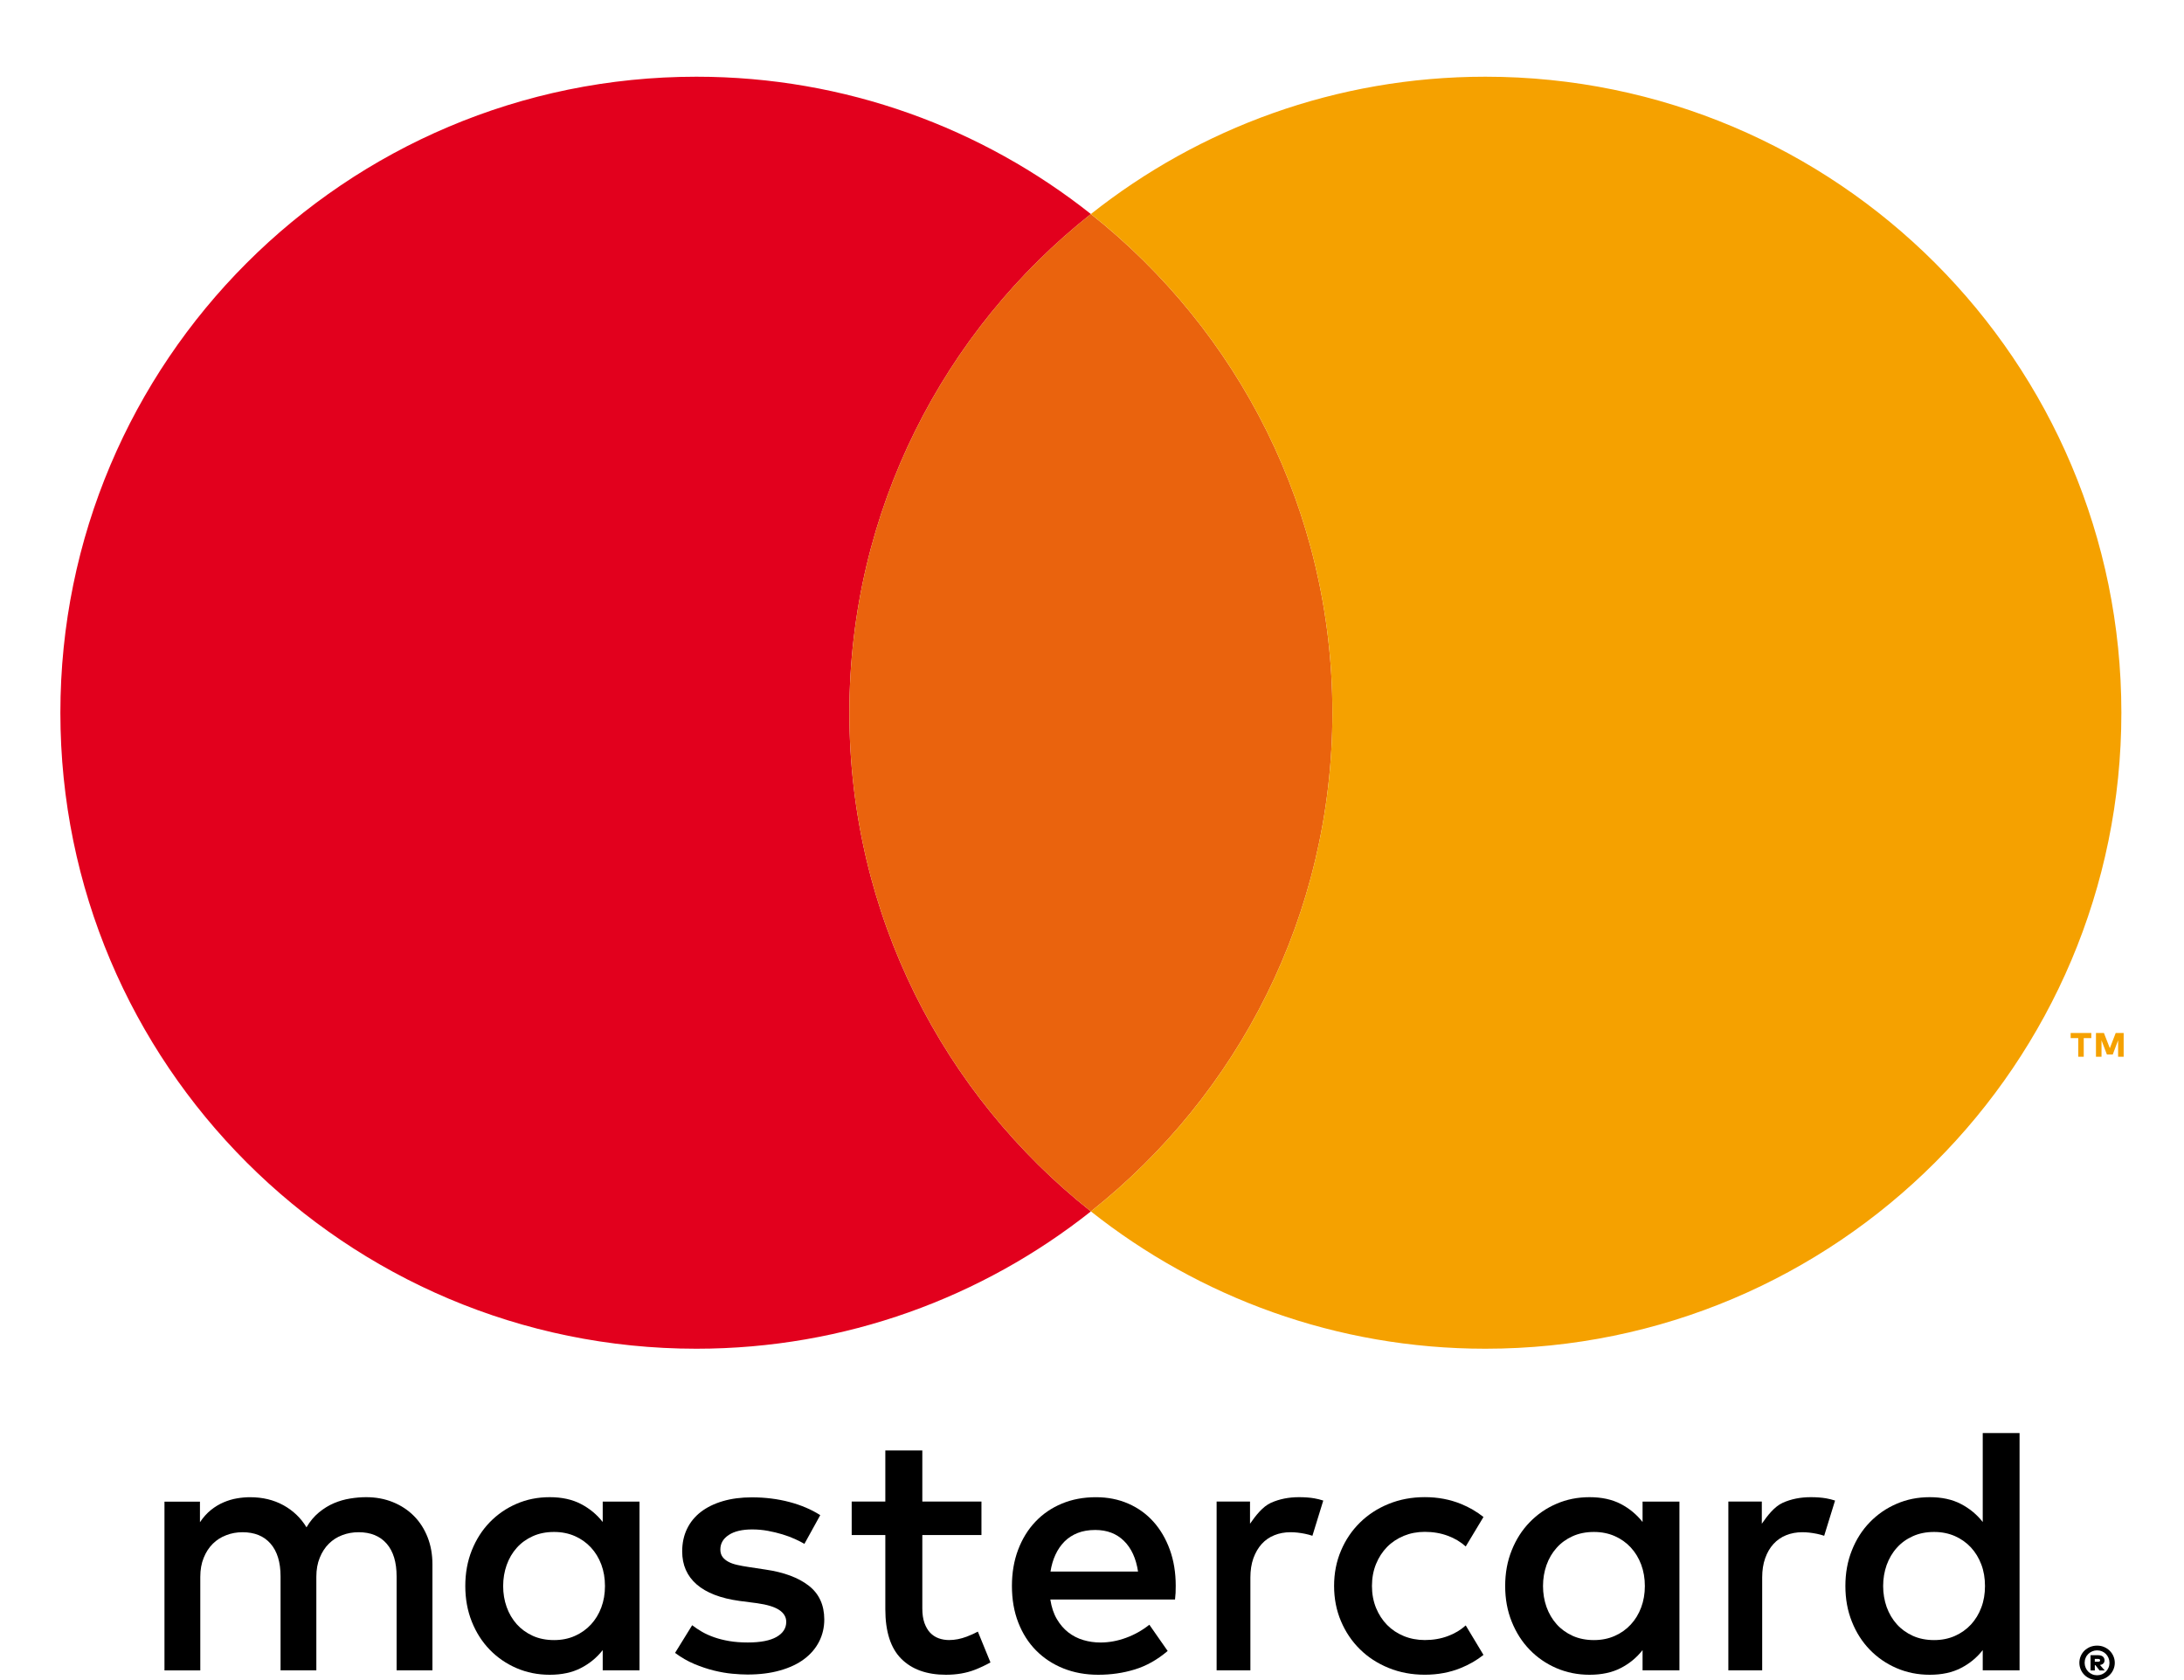
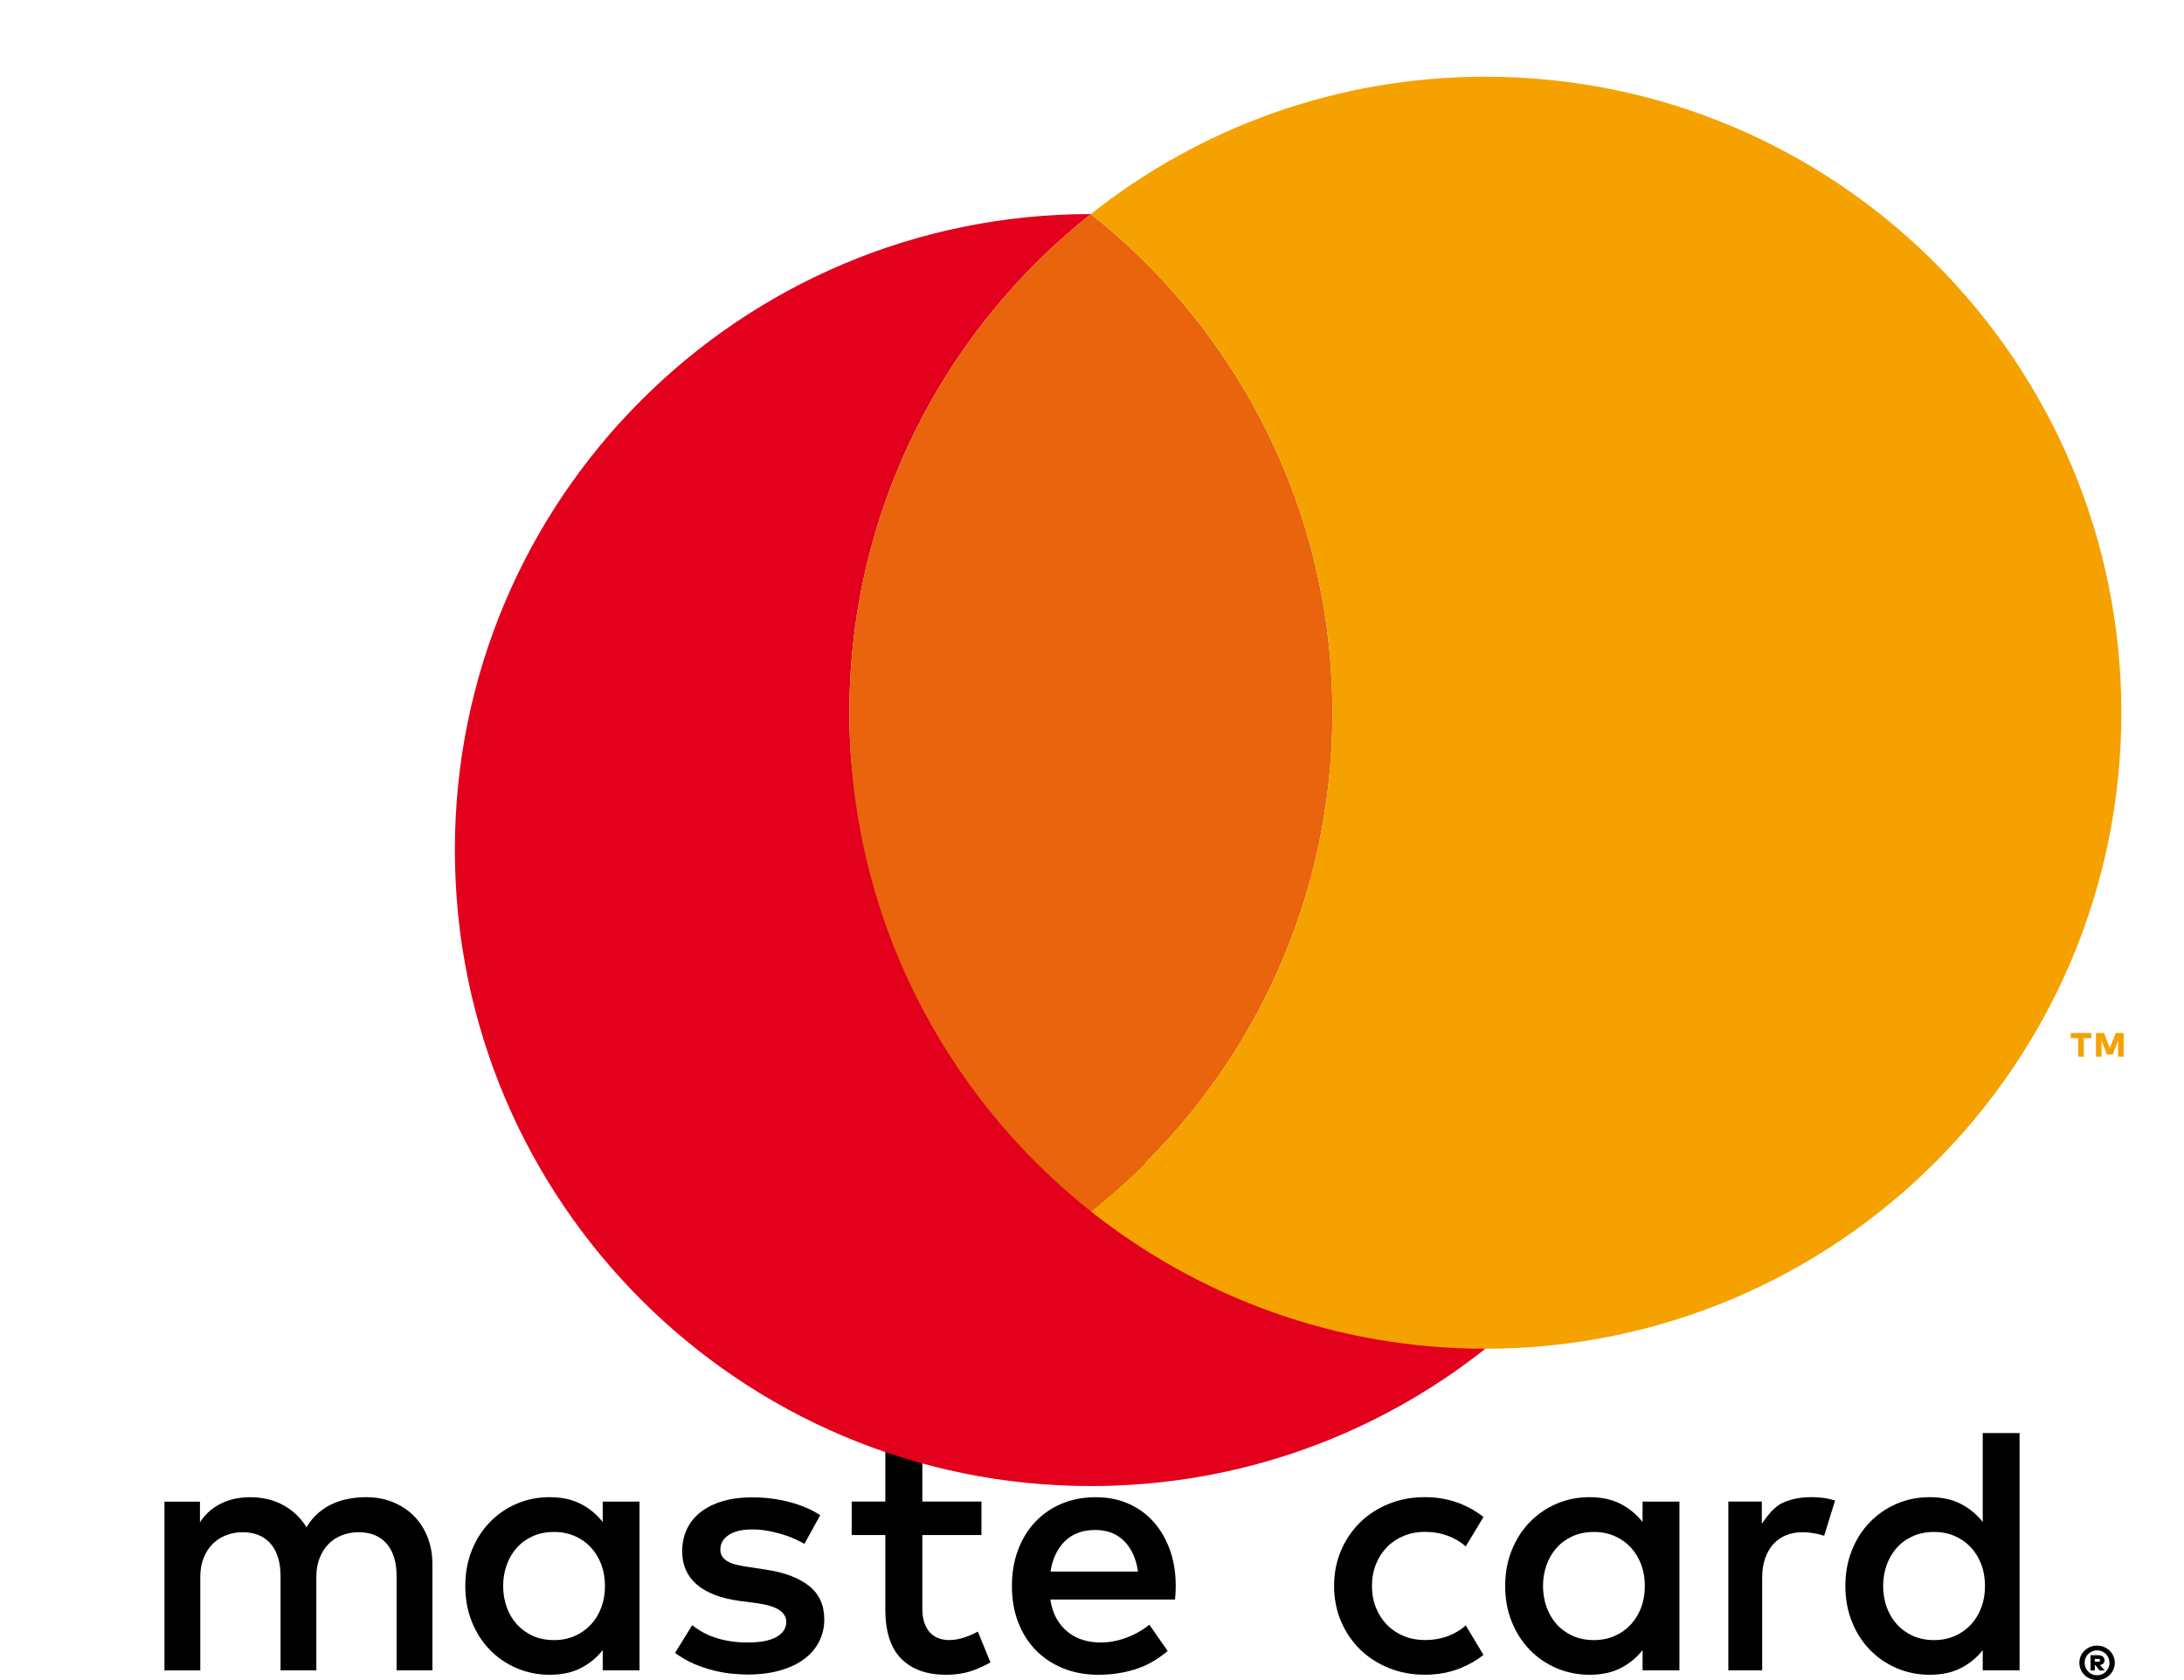
<svg xmlns="http://www.w3.org/2000/svg" version="1.1" id="Livello_1" x="0px" y="0px" width="65px" height="50px" viewBox="0 0 65 50" enable-background="new 0 0 65 50" xml:space="preserve">
  <g>
    <path d="M12.318,45.115c-0.176-0.177-0.385-0.313-0.626-0.411c-0.242-0.098-0.507-0.147-0.794-0.147   c-0.152,0-0.311,0.013-0.475,0.04c-0.165,0.026-0.325,0.072-0.482,0.138c-0.158,0.067-0.307,0.159-0.449,0.276   c-0.142,0.117-0.266,0.265-0.37,0.443c-0.169-0.279-0.398-0.499-0.688-0.658c-0.289-0.159-0.62-0.238-0.992-0.238   c-0.125,0-0.254,0.011-0.388,0.034c-0.133,0.022-0.267,0.062-0.398,0.118c-0.132,0.056-0.258,0.132-0.378,0.228   c-0.12,0.097-0.229,0.218-0.327,0.365v-0.613H4.895v5.022h1.066v-2.784c0-0.213,0.034-0.403,0.102-0.568   c0.067-0.167,0.158-0.305,0.271-0.417c0.113-0.112,0.246-0.197,0.398-0.254C6.884,45.629,7.047,45.6,7.219,45.6   c0.358,0,0.637,0.114,0.834,0.341c0.198,0.228,0.297,0.552,0.297,0.975v2.794h1.065v-2.784c0-0.213,0.034-0.403,0.102-0.568   c0.067-0.167,0.158-0.305,0.271-0.417c0.113-0.112,0.246-0.197,0.398-0.254c0.152-0.058,0.314-0.087,0.488-0.087   c0.358,0,0.636,0.114,0.834,0.341c0.198,0.228,0.296,0.552,0.296,0.975v2.794h1.066v-3.156c0-0.294-0.048-0.563-0.145-0.808   S12.494,45.292,12.318,45.115" />
    <path d="M17.938,45.296c-0.175-0.224-0.392-0.403-0.65-0.537c-0.259-0.135-0.568-0.202-0.928-0.202   c-0.354,0-0.682,0.065-0.986,0.197c-0.304,0.131-0.569,0.313-0.797,0.548c-0.227,0.234-0.405,0.513-0.535,0.836   c-0.129,0.323-0.194,0.677-0.194,1.062c0,0.385,0.065,0.739,0.194,1.062c0.129,0.323,0.308,0.602,0.535,0.836   c0.228,0.234,0.493,0.416,0.797,0.547c0.305,0.131,0.633,0.197,0.986,0.197c0.359,0,0.669-0.066,0.928-0.2   c0.258-0.132,0.475-0.311,0.65-0.534v0.603h1.095v-5.022h-1.095V45.296z M17.896,47.839c-0.073,0.196-0.177,0.365-0.31,0.509   c-0.133,0.143-0.292,0.256-0.477,0.338c-0.185,0.083-0.392,0.124-0.619,0.124c-0.238,0-0.45-0.043-0.637-0.128   c-0.187-0.086-0.345-0.201-0.475-0.346c-0.129-0.146-0.229-0.315-0.299-0.511c-0.07-0.196-0.104-0.404-0.104-0.624   s0.035-0.428,0.104-0.624c0.07-0.196,0.169-0.366,0.299-0.511c0.129-0.146,0.288-0.261,0.475-0.346s0.399-0.128,0.637-0.128   c0.227,0,0.434,0.042,0.619,0.123c0.186,0.082,0.344,0.195,0.477,0.338s0.236,0.313,0.31,0.508c0.073,0.196,0.109,0.409,0.109,0.64   S17.969,47.644,17.896,47.839" />
    <path d="M24.07,47.191c-0.308-0.239-0.736-0.399-1.284-0.479l-0.519-0.079c-0.116-0.017-0.224-0.037-0.325-0.06   c-0.102-0.022-0.189-0.053-0.262-0.092s-0.132-0.087-0.176-0.146c-0.043-0.06-0.065-0.133-0.065-0.22   c0-0.179,0.083-0.323,0.25-0.433c0.166-0.11,0.399-0.165,0.7-0.165c0.157,0,0.312,0.014,0.464,0.042   c0.152,0.028,0.296,0.063,0.432,0.104c0.137,0.042,0.261,0.088,0.373,0.139s0.206,0.099,0.283,0.144l0.471-0.854   c-0.262-0.168-0.567-0.298-0.917-0.391c-0.349-0.092-0.722-0.139-1.117-0.139c-0.322,0-0.61,0.038-0.865,0.113   c-0.255,0.075-0.473,0.182-0.652,0.319c-0.18,0.138-0.318,0.307-0.414,0.506c-0.096,0.199-0.144,0.423-0.144,0.671   c0,0.405,0.144,0.733,0.432,0.983c0.289,0.25,0.712,0.413,1.271,0.49l0.524,0.068c0.301,0.042,0.521,0.109,0.661,0.202   c0.139,0.093,0.209,0.21,0.209,0.354c0,0.188-0.096,0.338-0.289,0.448c-0.192,0.11-0.477,0.165-0.855,0.165   c-0.206,0-0.39-0.014-0.553-0.042c-0.163-0.028-0.311-0.065-0.446-0.112c-0.134-0.047-0.255-0.101-0.361-0.162   c-0.106-0.062-0.205-0.127-0.296-0.197l-0.509,0.823c0.182,0.136,0.373,0.246,0.572,0.33c0.199,0.083,0.395,0.149,0.587,0.196   c0.193,0.047,0.375,0.079,0.545,0.094c0.171,0.016,0.322,0.024,0.451,0.024c0.36,0,0.683-0.04,0.967-0.121   c0.285-0.08,0.525-0.193,0.719-0.338c0.194-0.145,0.342-0.318,0.445-0.519c0.103-0.201,0.155-0.422,0.155-0.663   C24.531,47.766,24.378,47.431,24.07,47.191" />
    <path d="M34.33,45.289c-0.209-0.233-0.458-0.413-0.75-0.54c-0.292-0.128-0.612-0.191-0.962-0.191c-0.371,0-0.709,0.063-1.015,0.191   c-0.306,0.127-0.569,0.307-0.789,0.54c-0.22,0.232-0.391,0.511-0.514,0.836c-0.122,0.325-0.183,0.684-0.183,1.075   c0,0.398,0.062,0.76,0.188,1.085c0.126,0.325,0.302,0.603,0.53,0.833s0.498,0.409,0.813,0.535c0.315,0.126,0.661,0.189,1.038,0.189   c0.381,0,0.744-0.052,1.088-0.158c0.344-0.105,0.67-0.288,0.978-0.55l-0.545-0.781c-0.21,0.167-0.441,0.298-0.695,0.39   c-0.253,0.093-0.506,0.139-0.758,0.139c-0.178,0-0.349-0.024-0.513-0.073c-0.165-0.049-0.313-0.125-0.446-0.228   c-0.133-0.104-0.247-0.235-0.341-0.396c-0.095-0.161-0.159-0.355-0.194-0.582h3.711c0.007-0.063,0.013-0.129,0.017-0.199   c0.002-0.07,0.004-0.14,0.004-0.21c0-0.391-0.058-0.749-0.175-1.072S34.537,45.521,34.33,45.289 M31.265,46.77   c0.028-0.182,0.077-0.349,0.147-0.5c0.07-0.152,0.16-0.283,0.27-0.394c0.11-0.11,0.241-0.194,0.393-0.254   c0.152-0.06,0.326-0.089,0.522-0.089c0.349,0,0.634,0.108,0.854,0.325c0.22,0.216,0.36,0.521,0.419,0.912H31.265z" />
    <path d="M48.886,45.296c-0.176-0.224-0.392-0.403-0.649-0.537c-0.259-0.135-0.569-0.202-0.929-0.202   c-0.352,0-0.681,0.065-0.985,0.197c-0.304,0.131-0.569,0.313-0.796,0.548c-0.228,0.234-0.406,0.513-0.535,0.836   c-0.131,0.323-0.195,0.677-0.195,1.062c0,0.385,0.064,0.739,0.195,1.062c0.129,0.323,0.308,0.602,0.535,0.836   c0.227,0.234,0.492,0.416,0.796,0.547c0.305,0.131,0.634,0.197,0.985,0.197c0.359,0,0.67-0.066,0.929-0.2   c0.258-0.132,0.474-0.311,0.649-0.534v0.603h1.097v-5.022h-1.097V45.296z M48.844,47.839c-0.073,0.196-0.176,0.365-0.31,0.509   c-0.132,0.143-0.291,0.256-0.477,0.338c-0.185,0.083-0.392,0.124-0.619,0.124c-0.236,0-0.449-0.043-0.637-0.128   c-0.186-0.086-0.346-0.201-0.474-0.346c-0.13-0.146-0.229-0.315-0.3-0.511c-0.069-0.196-0.104-0.404-0.104-0.624   s0.035-0.428,0.104-0.624c0.07-0.196,0.17-0.366,0.3-0.511c0.128-0.146,0.288-0.261,0.474-0.346c0.188-0.085,0.4-0.128,0.637-0.128   c0.228,0,0.435,0.042,0.619,0.123c0.186,0.082,0.345,0.195,0.477,0.338c0.134,0.144,0.236,0.313,0.31,0.508   c0.073,0.196,0.11,0.409,0.11,0.64S48.917,47.644,48.844,47.839" />
    <path d="M28.768,48.709c-0.176,0.066-0.35,0.1-0.521,0.1c-0.112,0-0.216-0.018-0.312-0.053c-0.096-0.035-0.18-0.09-0.252-0.165   c-0.071-0.075-0.127-0.172-0.17-0.291c-0.042-0.119-0.063-0.262-0.063-0.43v-2.186h1.76v-0.996h-1.76v-1.521h-1.101v1.521h-1.001   v0.996h1.001v2.207c0,0.667,0.158,1.159,0.475,1.476c0.316,0.316,0.759,0.475,1.329,0.475c0.318,0,0.604-0.049,0.857-0.147   c0.167-0.065,0.323-0.139,0.468-0.22l-0.375-0.917C28.997,48.614,28.886,48.665,28.768,48.709" />
-     <path d="M38.661,44.557c-0.308,0-0.585,0.056-0.834,0.167c-0.248,0.112-0.455,0.381-0.624,0.623v-0.659h-0.994v5.022h1.005v-2.763   c0-0.213,0.03-0.404,0.089-0.572c0.061-0.167,0.143-0.309,0.247-0.424s0.23-0.203,0.378-0.262c0.146-0.059,0.307-0.089,0.482-0.089   c0.133,0,0.275,0.016,0.43,0.047c0.078,0.016,0.151,0.036,0.22,0.059l0.323-1.048c-0.088-0.028-0.177-0.052-0.269-0.067   C38.98,44.568,38.829,44.557,38.661,44.557" />
    <path d="M53.892,44.557c-0.308,0-0.586,0.056-0.834,0.167c-0.248,0.112-0.455,0.381-0.623,0.623v-0.659h-0.996v5.022h1.007v-2.763   c0-0.213,0.029-0.404,0.089-0.572c0.059-0.167,0.141-0.309,0.246-0.424s0.231-0.203,0.378-0.262   c0.147-0.059,0.308-0.089,0.481-0.089c0.134,0,0.277,0.016,0.432,0.047c0.078,0.016,0.15,0.036,0.219,0.059l0.324-1.048   c-0.088-0.028-0.177-0.052-0.269-0.067C54.212,44.568,54.06,44.557,53.892,44.557" />
    <path d="M59.01,42.647v2.649c-0.175-0.224-0.392-0.403-0.65-0.537c-0.258-0.135-0.567-0.202-0.927-0.202   c-0.354,0-0.683,0.065-0.986,0.197c-0.305,0.131-0.569,0.313-0.797,0.548c-0.228,0.234-0.406,0.513-0.534,0.836   c-0.13,0.323-0.194,0.677-0.194,1.062c0,0.385,0.064,0.739,0.194,1.062c0.128,0.323,0.307,0.602,0.534,0.836   c0.228,0.234,0.492,0.416,0.797,0.547c0.304,0.131,0.633,0.197,0.986,0.197c0.359,0,0.669-0.066,0.927-0.2   c0.259-0.132,0.476-0.311,0.65-0.534v0.603h1.096v-7.063H59.01z M58.968,47.839c-0.072,0.196-0.177,0.365-0.309,0.509   c-0.133,0.143-0.293,0.256-0.477,0.338c-0.187,0.083-0.393,0.124-0.619,0.124c-0.238,0-0.45-0.043-0.637-0.128   c-0.188-0.086-0.346-0.201-0.475-0.346c-0.131-0.146-0.229-0.315-0.301-0.511c-0.068-0.196-0.104-0.404-0.104-0.624   s0.035-0.428,0.104-0.624c0.072-0.196,0.17-0.366,0.301-0.511c0.129-0.146,0.287-0.261,0.475-0.346   c0.187-0.085,0.398-0.128,0.637-0.128c0.227,0,0.433,0.042,0.619,0.123c0.184,0.082,0.344,0.195,0.477,0.338   c0.132,0.144,0.236,0.313,0.309,0.508c0.074,0.196,0.109,0.409,0.109,0.64S59.042,47.644,58.968,47.839" />
    <path d="M41.283,46.038c0.14-0.142,0.307-0.251,0.498-0.331c0.191-0.078,0.4-0.118,0.624-0.118c0.247,0,0.476,0.039,0.687,0.118   c0.205,0.076,0.381,0.182,0.531,0.317l0.528-0.877c-0.198-0.158-0.421-0.288-0.669-0.389c-0.33-0.134-0.688-0.202-1.077-0.202   c-0.388,0-0.746,0.067-1.077,0.202c-0.33,0.134-0.615,0.32-0.854,0.556c-0.24,0.236-0.429,0.515-0.564,0.836   c-0.137,0.322-0.205,0.671-0.205,1.048s0.068,0.727,0.205,1.049c0.136,0.321,0.324,0.6,0.564,0.836   c0.238,0.236,0.523,0.421,0.854,0.556c0.331,0.135,0.689,0.202,1.077,0.202c0.389,0,0.747-0.067,1.077-0.202   c0.248-0.101,0.471-0.23,0.669-0.388l-0.528-0.877c-0.15,0.135-0.326,0.241-0.531,0.317c-0.211,0.079-0.439,0.118-0.687,0.118   c-0.224,0-0.433-0.04-0.624-0.118s-0.358-0.189-0.498-0.331c-0.139-0.142-0.249-0.311-0.33-0.508   c-0.08-0.198-0.121-0.415-0.121-0.653c0-0.237,0.041-0.455,0.121-0.652C41.034,46.349,41.144,46.18,41.283,46.038" />
    <path d="M62.414,48.975c0.073,0,0.143,0.013,0.206,0.04s0.119,0.063,0.167,0.11s0.085,0.101,0.112,0.163   c0.027,0.063,0.041,0.128,0.041,0.199c0,0.07-0.014,0.136-0.041,0.198c-0.027,0.063-0.064,0.117-0.112,0.164   s-0.104,0.084-0.167,0.111S62.487,50,62.414,50s-0.143-0.014-0.208-0.041c-0.064-0.027-0.121-0.064-0.169-0.111   c-0.047-0.047-0.084-0.101-0.111-0.164c-0.026-0.062-0.04-0.128-0.04-0.198c0-0.071,0.014-0.137,0.04-0.199   c0.027-0.062,0.064-0.116,0.111-0.163c0.048-0.046,0.104-0.083,0.169-0.11C62.271,48.988,62.34,48.975,62.414,48.975    M62.414,49.857c0.052,0,0.1-0.01,0.145-0.029c0.045-0.02,0.084-0.046,0.117-0.079c0.032-0.034,0.059-0.073,0.077-0.118   c0.02-0.045,0.029-0.093,0.029-0.145c0-0.051-0.01-0.099-0.029-0.144c-0.019-0.045-0.045-0.085-0.077-0.118   c-0.033-0.033-0.072-0.06-0.117-0.079c-0.045-0.019-0.093-0.029-0.145-0.029c-0.051,0-0.1,0.01-0.146,0.029   c-0.045,0.02-0.085,0.046-0.118,0.079c-0.033,0.033-0.061,0.072-0.078,0.118c-0.02,0.045-0.029,0.093-0.029,0.144   c0,0.052,0.01,0.1,0.029,0.145c0.018,0.044,0.045,0.084,0.078,0.118c0.033,0.033,0.073,0.06,0.118,0.079   C62.314,49.848,62.363,49.857,62.414,49.857 M62.445,49.26c0.062,0,0.108,0.014,0.142,0.042c0.031,0.028,0.048,0.065,0.048,0.111   c0,0.037-0.012,0.067-0.034,0.091c-0.023,0.024-0.057,0.04-0.102,0.047l0.142,0.163h-0.153l-0.126-0.159h-0.016v0.159h-0.127V49.26   H62.445z M62.345,49.371v0.083h0.097c0.02,0,0.034-0.003,0.045-0.009c0.012-0.006,0.017-0.017,0.017-0.032   c0-0.015-0.005-0.025-0.017-0.032c-0.011-0.006-0.025-0.01-0.045-0.01H62.345z" />
-     <path fill="#E2001D" d="M25.279,21.211c0-6.017,2.811-11.375,7.188-14.841c-3.228-2.557-7.304-4.087-11.741-4.087   c-10.454,0-18.929,8.475-18.929,18.928s8.475,18.928,18.929,18.928c4.437,0,8.513-1.53,11.741-4.087   C28.089,32.585,25.279,27.228,25.279,21.211" />
+     <path fill="#E2001D" d="M25.279,21.211c0-6.017,2.811-11.375,7.188-14.841c-10.454,0-18.929,8.475-18.929,18.928s8.475,18.928,18.929,18.928c4.437,0,8.513-1.53,11.741-4.087   C28.089,32.585,25.279,27.228,25.279,21.211" />
    <path fill="#EA630D" d="M25.279,21.211c0,6.017,2.811,11.374,7.188,14.841c4.377-3.467,7.188-8.824,7.188-14.841   S36.843,9.836,32.466,6.37C28.089,9.836,25.279,15.194,25.279,21.211" />
    <path fill="#F5A100" d="M61.853,31.449v-0.554h-0.226v-0.152h0.614v0.152h-0.225v0.554H61.853z M63.039,31.449v-0.49l-0.159,0.423   h-0.175l-0.16-0.422v0.489h-0.165v-0.706h0.237l0.176,0.452l0.174-0.452h0.237v0.706H63.039z" />
    <path fill="#F5A100" d="M44.207,2.283c-4.436,0-8.514,1.53-11.74,4.087c4.377,3.467,7.188,8.824,7.188,14.841   s-2.811,11.374-7.188,14.841c3.227,2.557,7.305,4.087,11.74,4.087c10.454,0,18.929-8.475,18.929-18.928S54.661,2.283,44.207,2.283" />
  </g>
</svg>